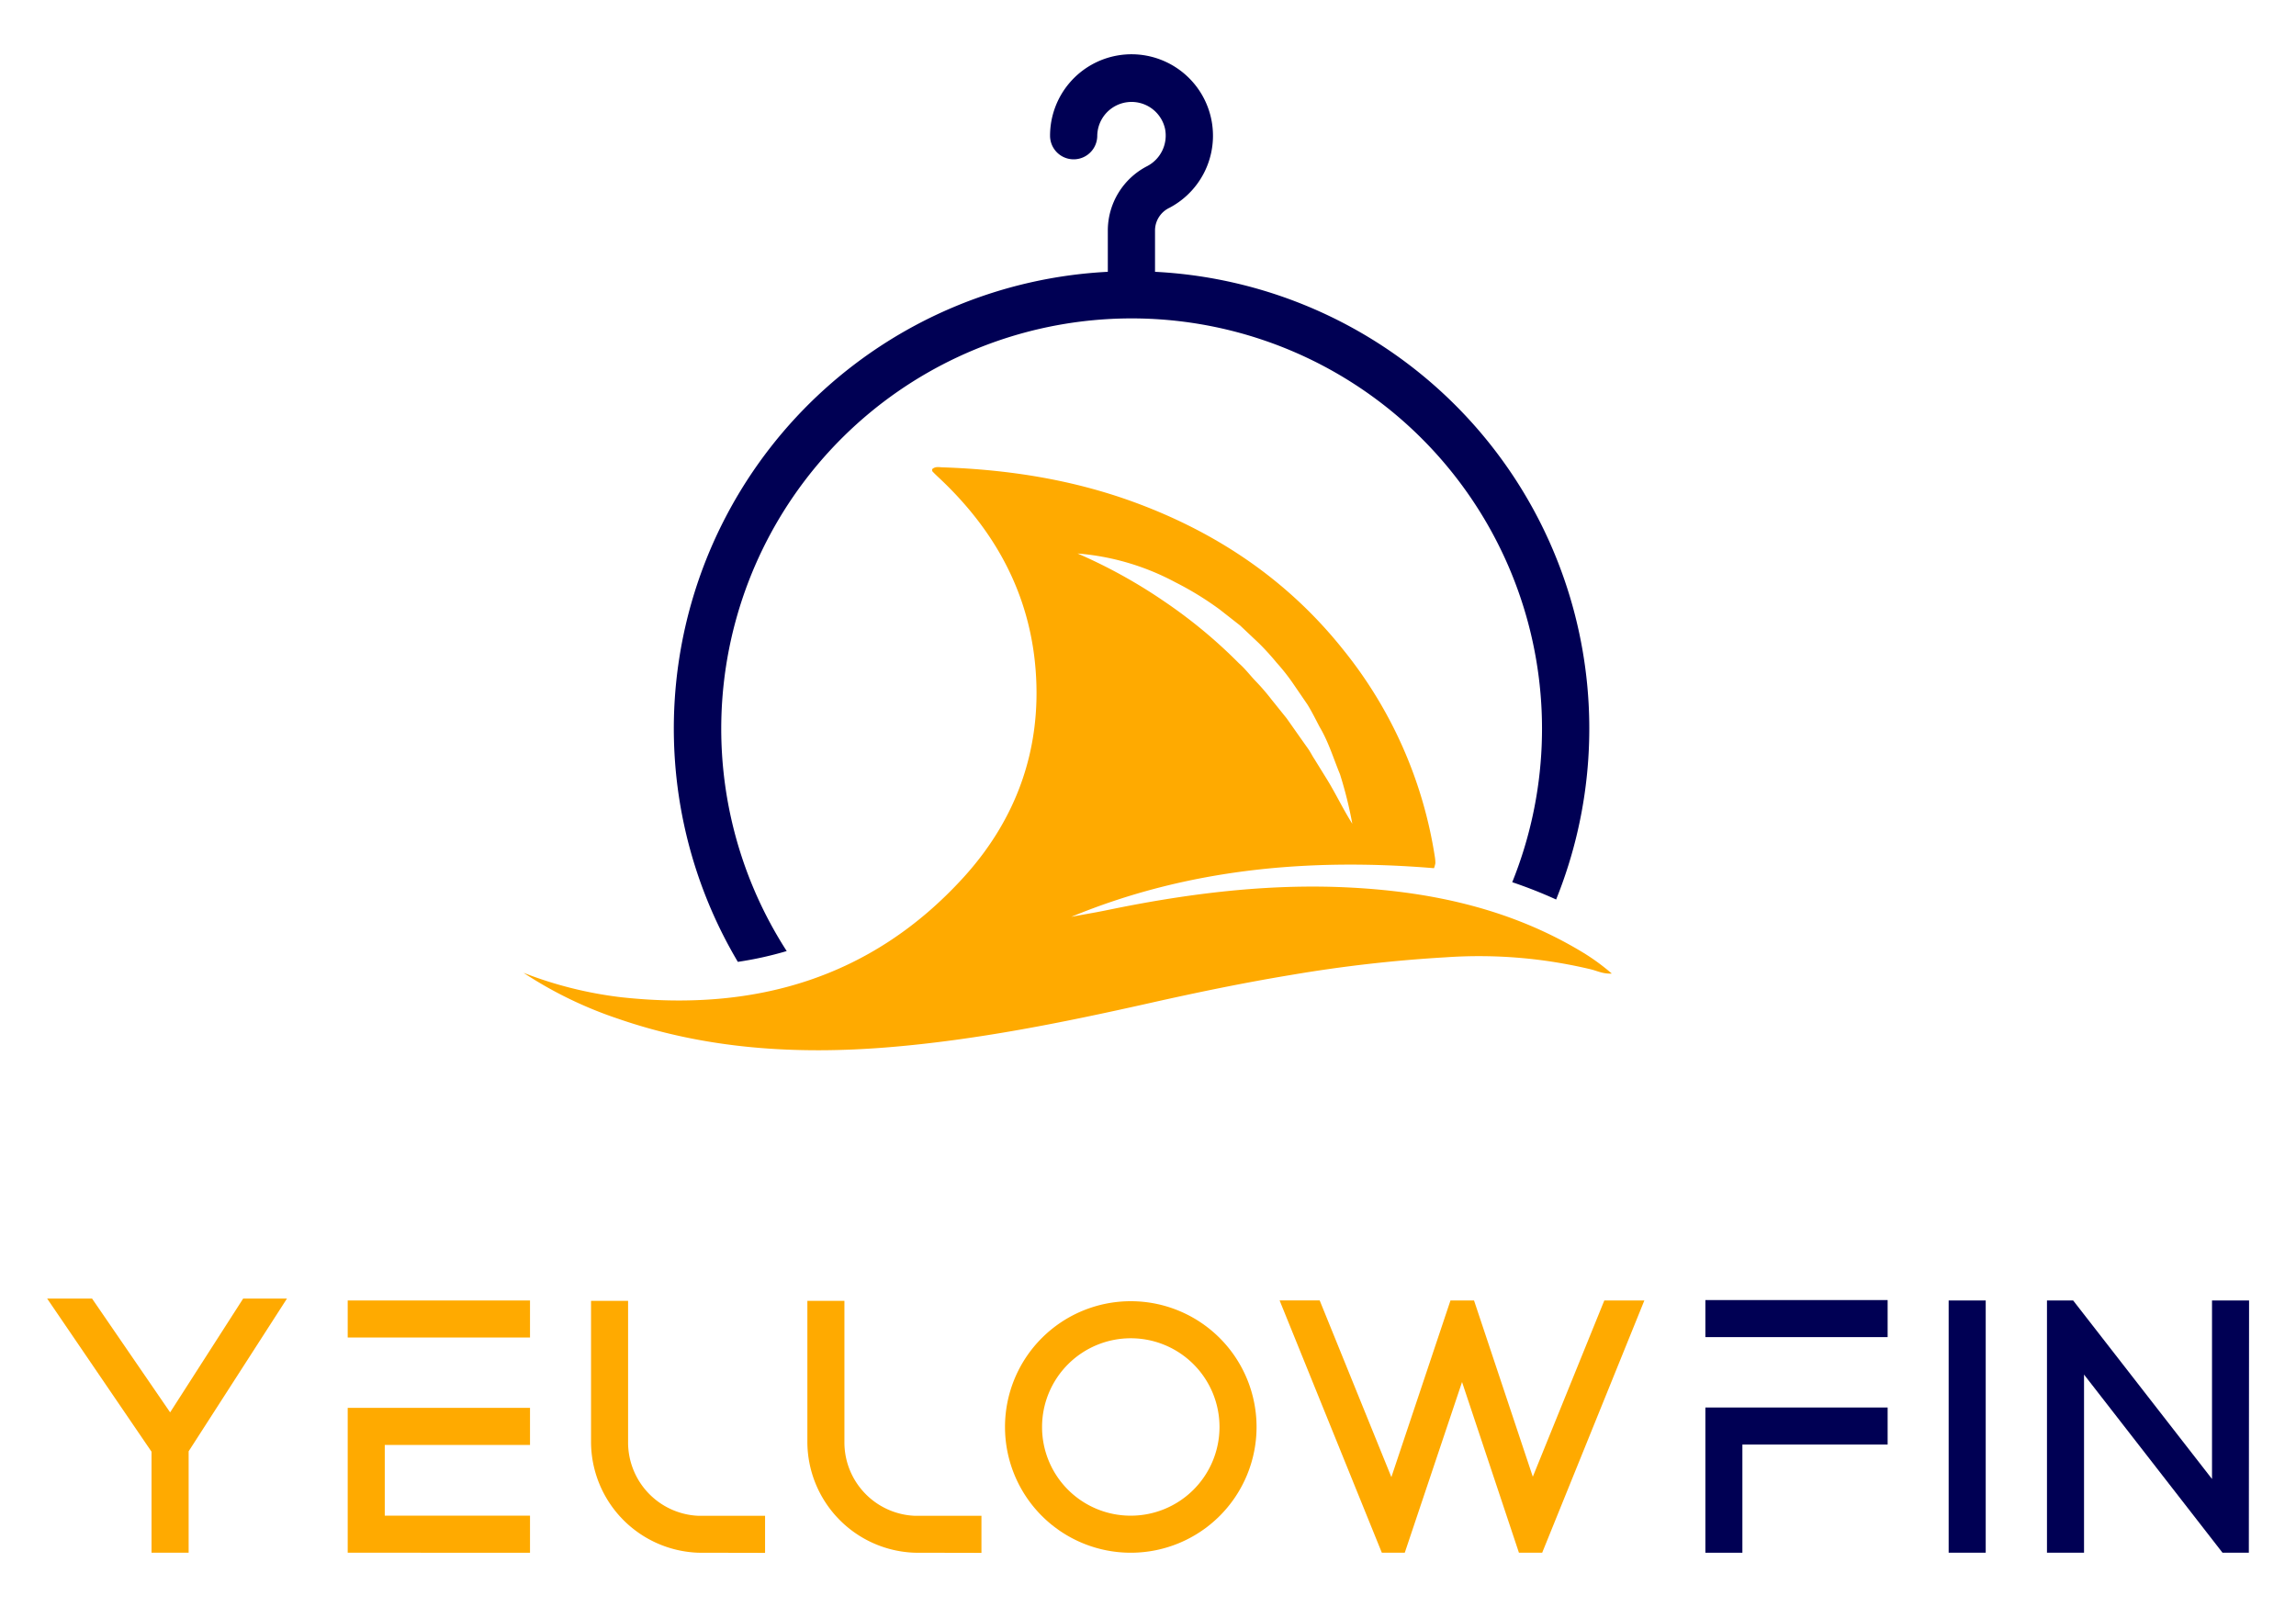
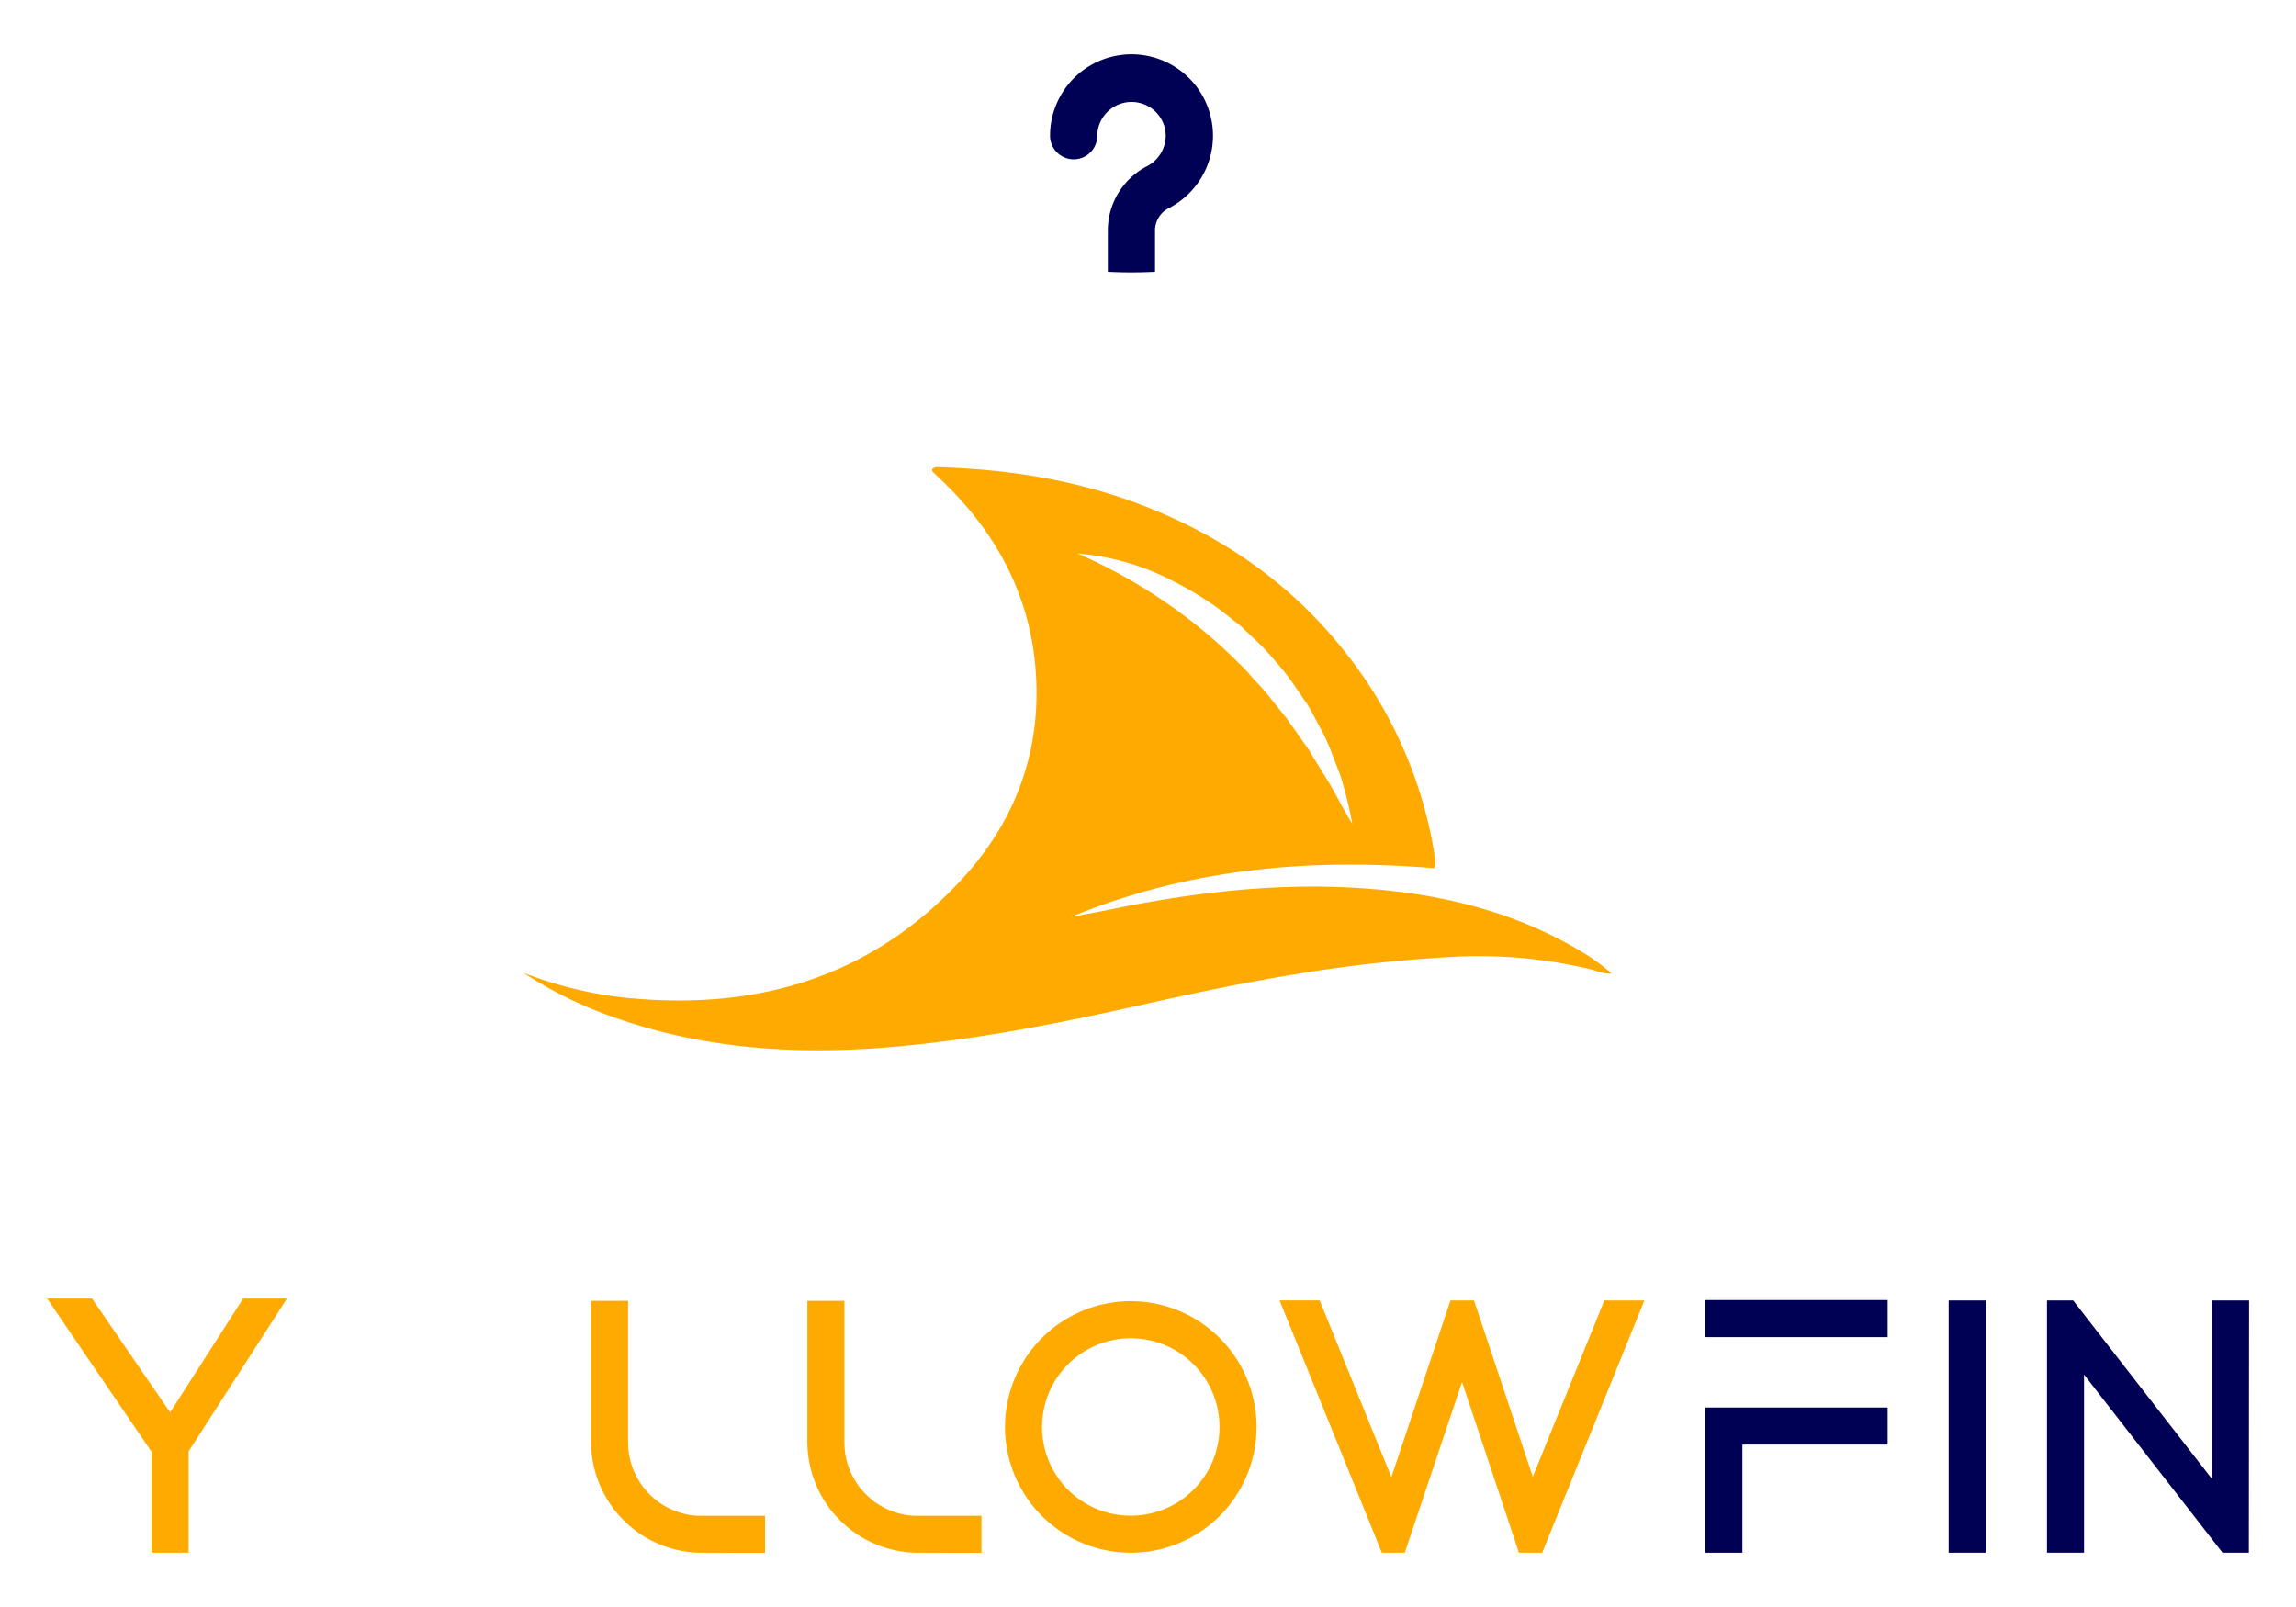
<svg xmlns="http://www.w3.org/2000/svg" viewBox="0 0 500 350" data-name="Layer 1" id="Layer_1">
  <defs>
    <style>.cls-1{fill:#fa0;}.cls-2{fill:#000054;}</style>
  </defs>
  <path d="M10.27,282.83h9.78l17,24.78,15.9-24.78h9.54L41.08,316.09v22.09H33v-22Z" class="cls-1" />
-   <path d="M75.72,291.31v-8.07h39.7v8.07Zm8.07,23.39v15.41h31.63v8.07H75.72V306.63h39.7v8.07Z" class="cls-1" />
  <path d="M152.1,338.18A24.21,24.21,0,0,1,128.71,314V283.32h8.07V314a16,16,0,0,0,15.4,16.14h14.43v8.07Z" class="cls-1" />
  <path d="M199.22,338.18A24.21,24.21,0,0,1,175.82,314V283.32h8.07V314a16,16,0,0,0,15.41,16.14h14.43v8.07Z" class="cls-1" />
  <path d="M246.25,283.4a27.39,27.39,0,1,1-27.39,27.39A27.38,27.38,0,0,1,246.25,283.4Zm0,46.71a19.32,19.32,0,1,0-19.32-19.32A19.29,19.29,0,0,0,246.25,330.11Z" class="cls-1" />
  <path d="M335.84,338.18h-5.06L318.39,301l-12.47,37.17h-5l-22.26-54.94h8.73L303,321.71l12.87-38.47H321l12.8,38.39,15.57-38.39h8.72Z" class="cls-1" />
  <path d="M371.38,291.22v-8.07h39.69v8.07Zm8.06,23.4v23.56h-8.06V306.55h39.69v8.07Z" class="cls-2" />
  <path d="M432.43,338.18h-8.07V283.24h8.07Z" class="cls-2" />
  <path d="M489.73,338.18H484l-30.16-38.8v38.8h-8.07V283.24h5.7l30.24,38.88V283.24h8.07Z" class="cls-2" />
-   <path d="M251.53,59.2V50.05a5.48,5.48,0,0,1,3.14-4.79,17.74,17.74,0,1,0-26-15.7,5.14,5.14,0,1,0,10.28,0A7.47,7.47,0,0,1,253.7,28a7.51,7.51,0,0,1-3.83,8.16,15.79,15.79,0,0,0-8.62,13.88V59.2a99.6,99.6,0,0,0-80.57,150.29,76.94,76.94,0,0,0,10.64-2.35,89.37,89.37,0,1,1,158-15,101.56,101.56,0,0,1,9.56,3.77A99.6,99.6,0,0,0,251.53,59.2Z" class="cls-2" />
+   <path d="M251.53,59.2V50.05a5.48,5.48,0,0,1,3.14-4.79,17.74,17.74,0,1,0-26-15.7,5.14,5.14,0,1,0,10.28,0A7.47,7.47,0,0,1,253.7,28a7.51,7.51,0,0,1-3.83,8.16,15.79,15.79,0,0,0-8.62,13.88V59.2A99.6,99.6,0,0,0,251.53,59.2Z" class="cls-2" />
  <path d="M344.88,207.55c-15.48-9.44-32.6-13.25-50.42-14.22-16.93-.93-33.69,1-50.29,4.27-1.82.36-3.64.75-5.46,1.09s-3.62.64-5.43,1c25.44-10.53,52-12.84,79-10.6a6,6,0,0,0,.3-1.07,8,8,0,0,0-.11-1.38,94.72,94.72,0,0,0-19.95-45.13C280.5,126.41,265.05,116,247,109.38c-13.42-4.92-27.36-7.1-41.6-7.59-.8,0-1.7-.29-2.4.4,0,.19,0,.39.05.47.42.45.87.88,1.32,1.3,12.25,11.43,19.91,25.27,21.17,42.12,1.29,17.16-4.21,32.36-15.7,45-20.09,22.07-45.67,29.31-74.71,26.1A86.39,86.39,0,0,1,114,211.87a88.38,88.38,0,0,0,20.58,10c19.14,6.63,38.88,7.86,58.89,6.22,19.16-1.57,38-5.38,56.7-9.58,10.27-2.31,20.57-4.45,31-6.17a306,306,0,0,1,33.63-3.84,104.47,104.47,0,0,1,31.77,2.65c1.32.34,2.6,1,4.43.89A46.82,46.82,0,0,0,344.88,207.55ZM256,126.84a68.39,68.39,0,0,1,9.62,5.91l4.45,3.49,4.12,3.89a56,56,0,0,1,3.81,4.19,44,44,0,0,1,3.51,4.43l3.19,4.66c1,1.61,1.82,3.29,2.69,4.94,1.92,3.23,3,6.84,4.42,10.28a88.86,88.86,0,0,1,2.68,10.78c-2-3.16-3.54-6.44-5.43-9.53l-2.84-4.59c-.5-.75-.88-1.56-1.4-2.28l-1.55-2.19-3.07-4.36-3.32-4.13a47,47,0,0,0-3.46-4c-1.21-1.27-2.27-2.69-3.6-3.85A108.72,108.72,0,0,0,253.56,131a112.86,112.86,0,0,0-18.9-10.45A54.26,54.26,0,0,1,256,126.84Z" class="cls-1" />
</svg>